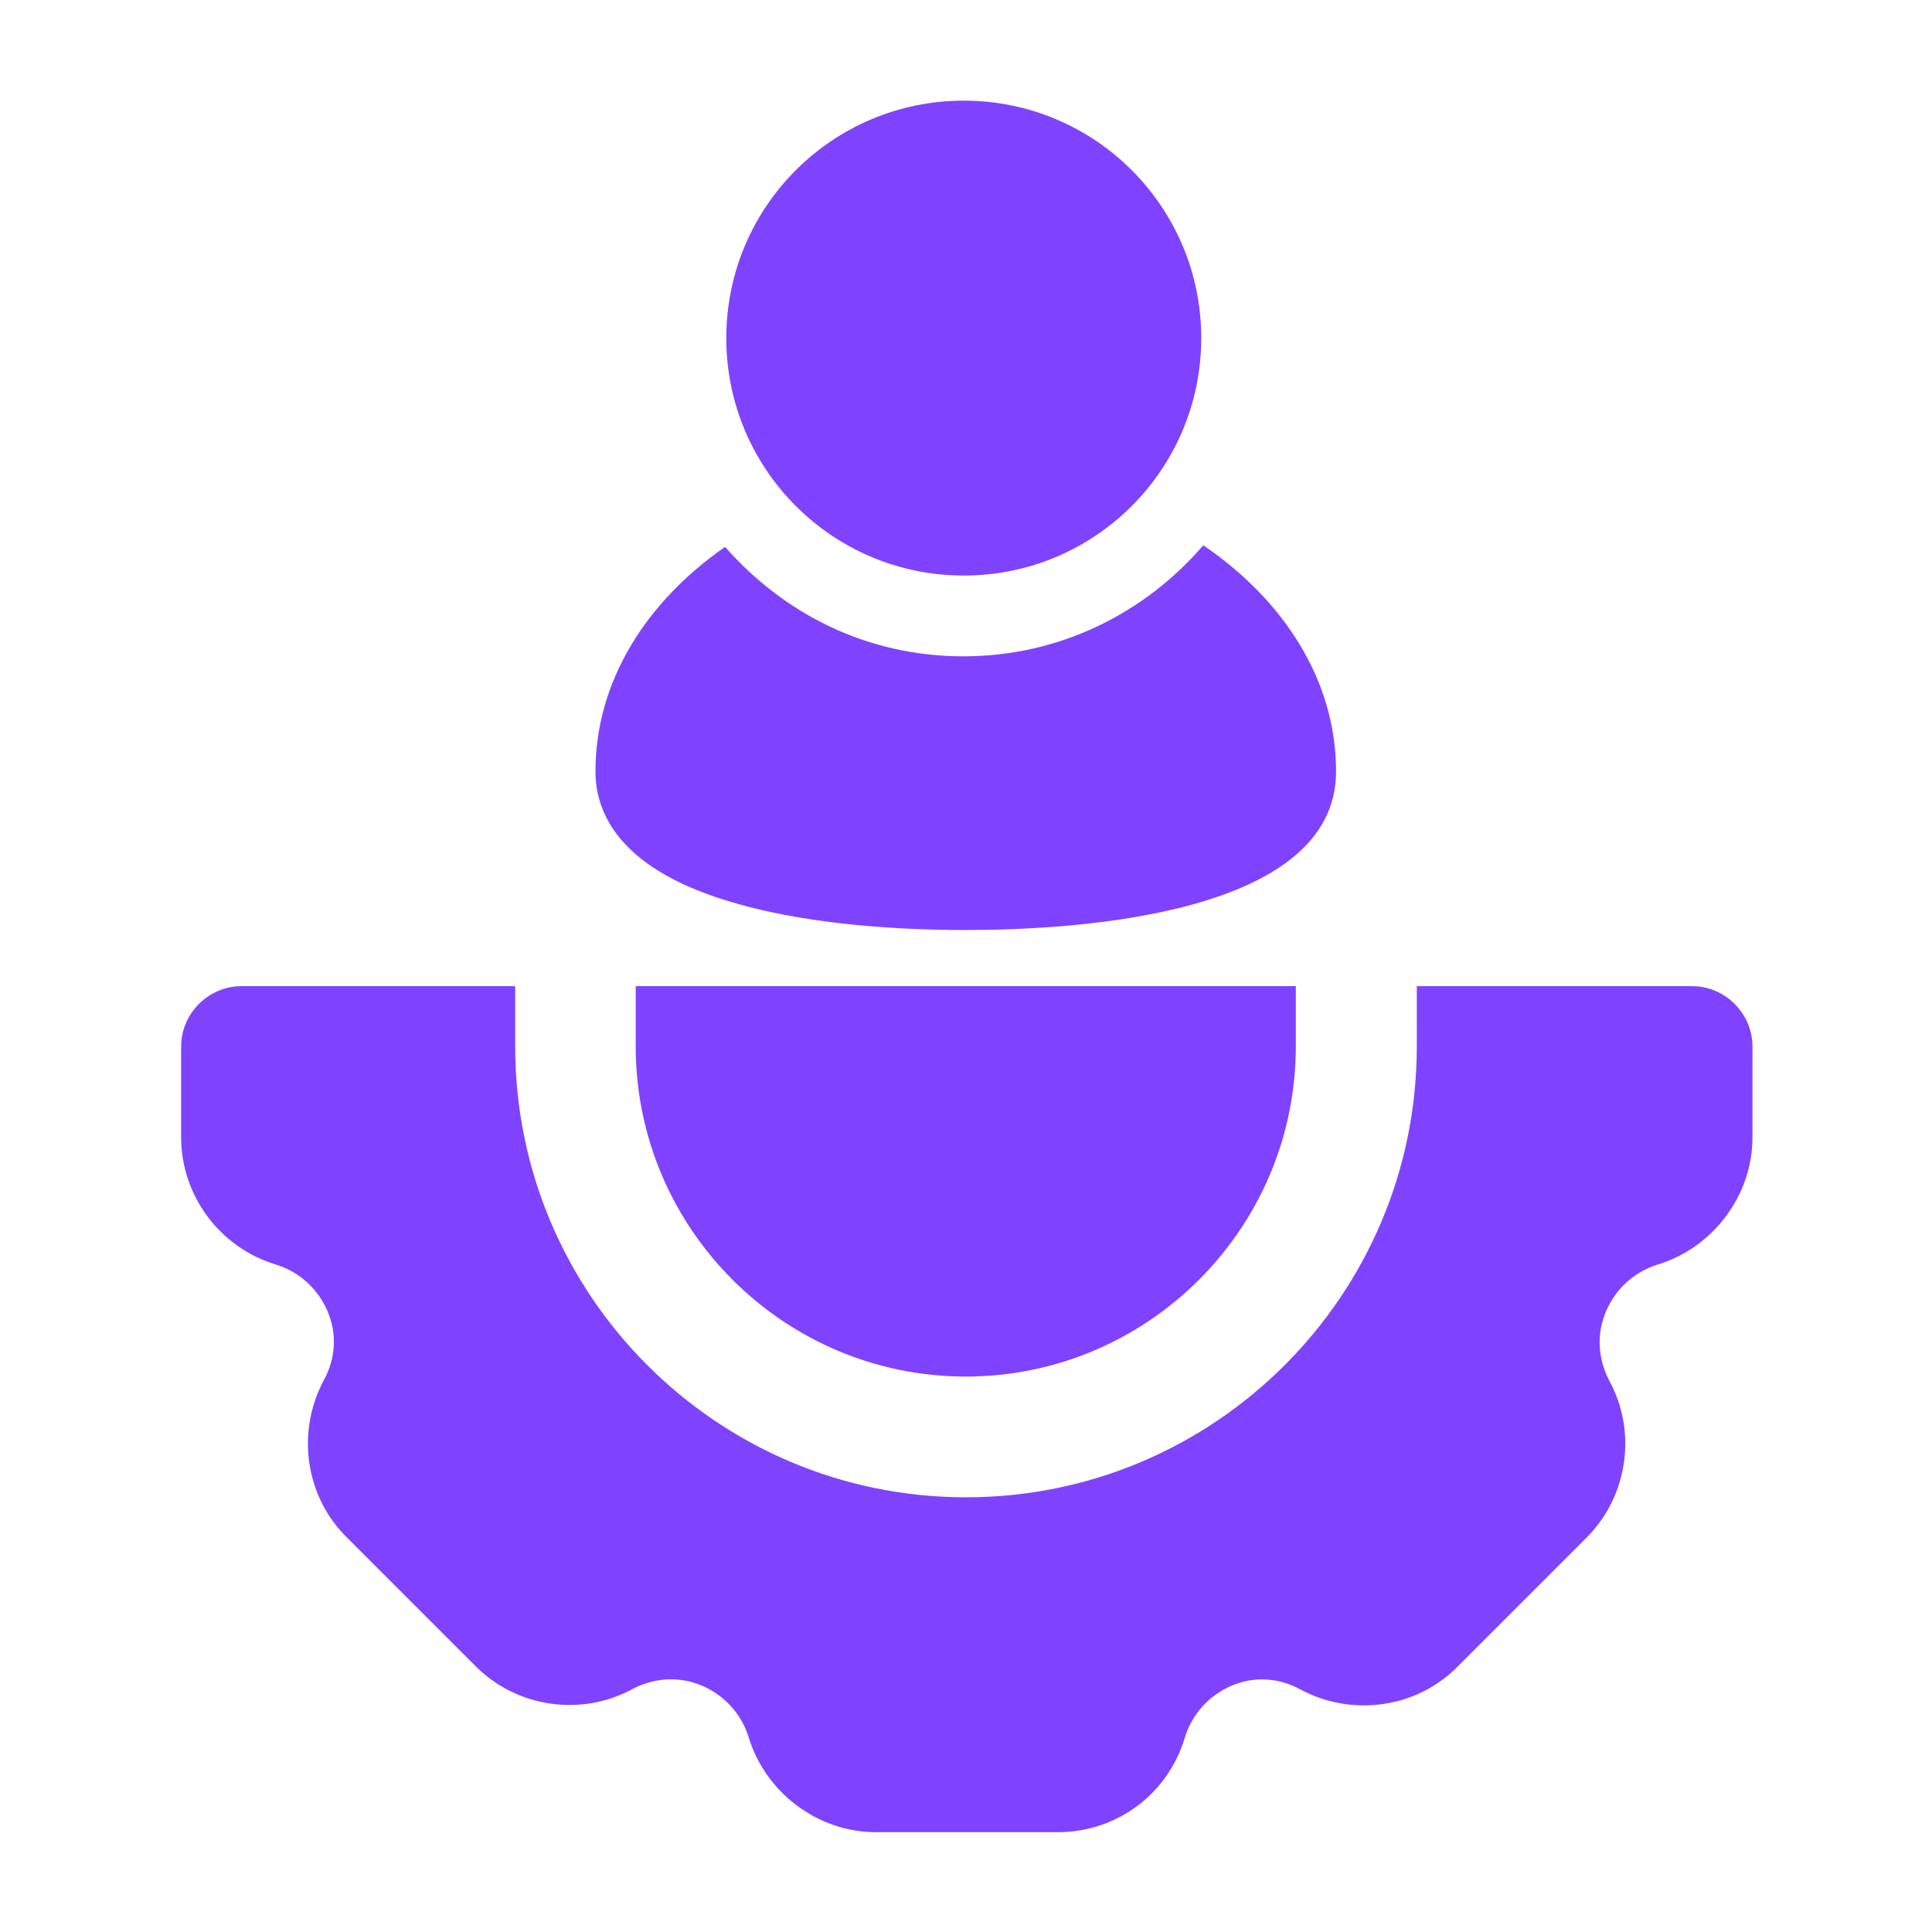
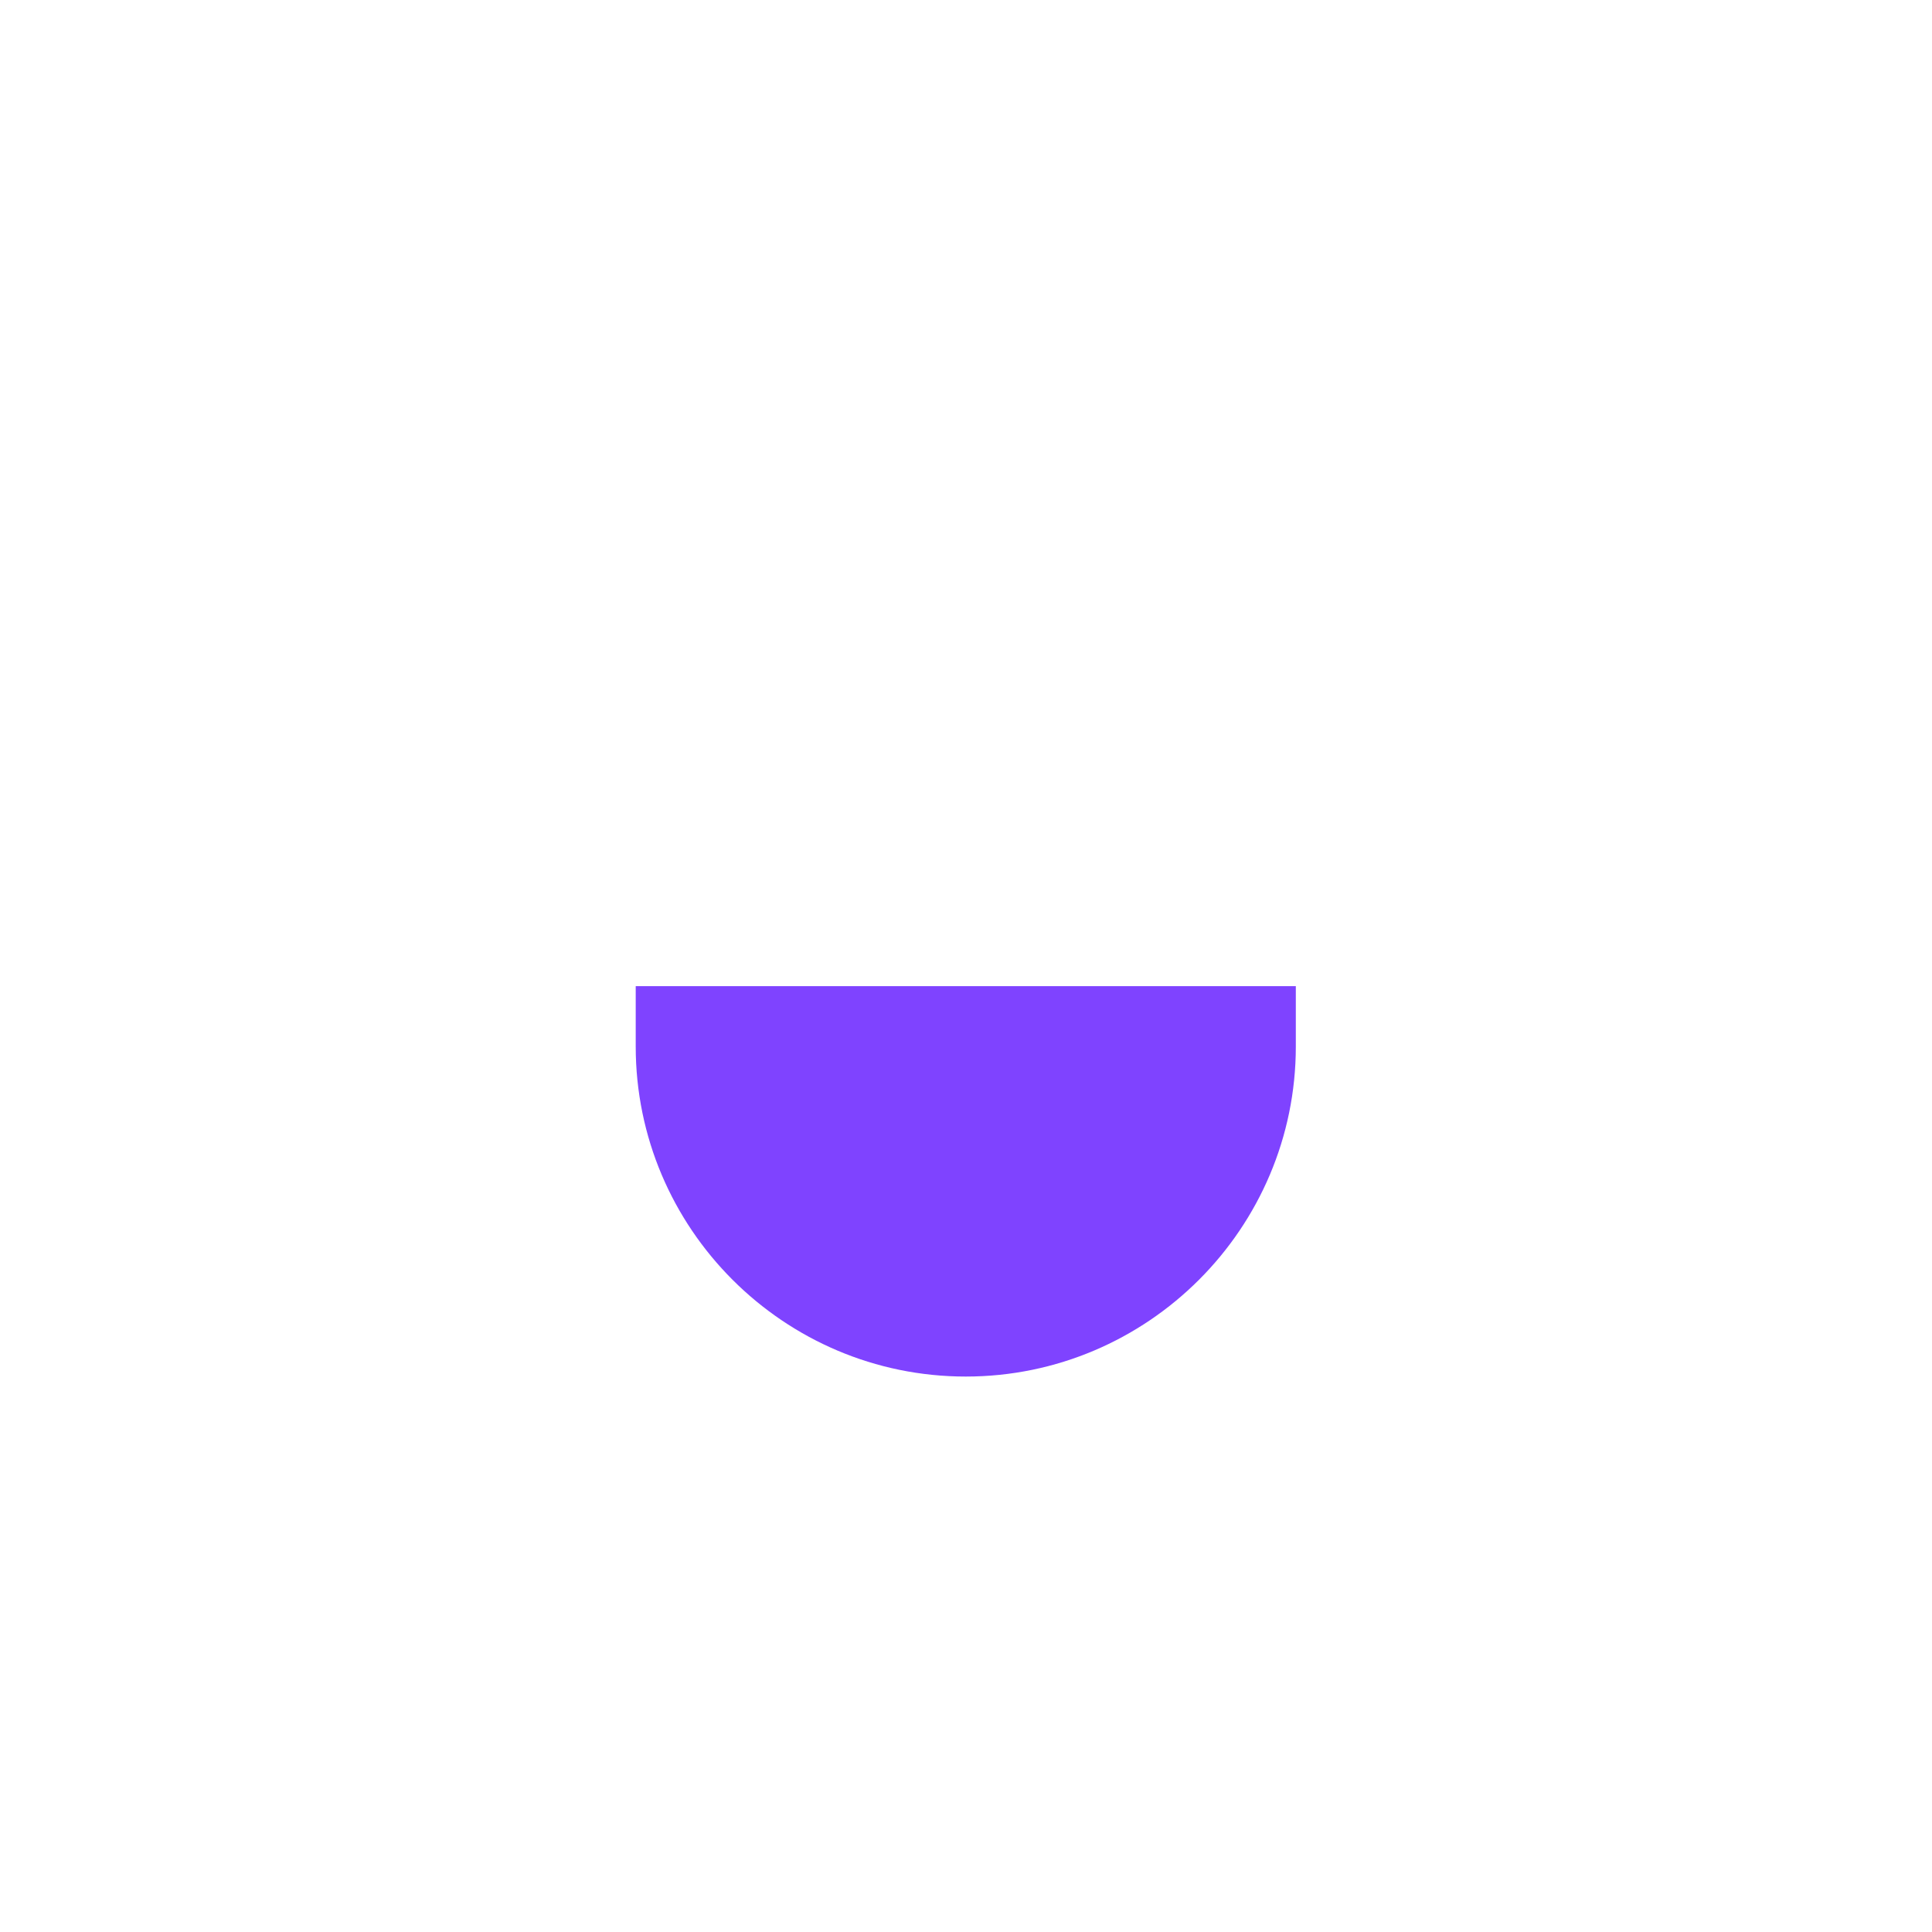
<svg xmlns="http://www.w3.org/2000/svg" width="42" height="42" viewBox="0 0 42 42" fill="none">
  <path d="M20.995 29.925C24.95 29.925 28.17 26.705 28.17 22.75V21.438H13.82V22.75C13.82 26.705 17.04 29.925 20.995 29.925Z" fill="#7F43FF" />
-   <path d="M36.75 21.438H30.8V22.75C30.8 28.157 26.407 32.55 21 32.55C15.592 32.55 11.2 28.157 11.2 22.75V21.438H5.25C4.532 21.438 3.938 22.032 3.938 22.75V24.727C3.938 25.988 4.777 27.125 6.003 27.492C6.51 27.65 6.912 28.017 7.122 28.508C7.332 28.997 7.298 29.54 7.035 30.012C6.44 31.133 6.633 32.532 7.543 33.425L10.342 36.225C11.235 37.117 12.635 37.328 13.755 36.715C14.227 36.47 14.77 36.435 15.26 36.645C15.75 36.855 16.117 37.258 16.275 37.765C16.642 38.972 17.78 39.83 19.04 39.83H22.995C24.273 39.83 25.392 39.008 25.76 37.765C25.918 37.258 26.285 36.855 26.775 36.645C27.265 36.435 27.808 36.47 28.28 36.733C29.4 37.328 30.8 37.135 31.692 36.225L34.492 33.425C35.385 32.532 35.595 31.133 34.983 30.012C34.737 29.54 34.703 28.997 34.913 28.508C35.123 28.017 35.525 27.65 36.032 27.492C37.24 27.125 38.097 25.988 38.097 24.727V22.75C38.097 22.032 37.502 21.438 36.785 21.438H36.75Z" fill="#7F43FF" />
-   <path d="M20.952 2.188C18.099 2.188 15.789 4.497 15.789 7.35C15.789 10.203 18.099 12.512 20.952 12.512C23.804 12.512 26.114 10.203 26.114 7.35C26.114 4.497 23.804 2.188 20.952 2.188Z" fill="#7F43FF" />
-   <path d="M26.158 11.854C24.898 13.323 23.043 14.268 20.943 14.268C18.843 14.268 17.04 13.341 15.763 11.889C14.048 13.079 12.945 14.811 12.945 16.771C12.945 17.681 13.47 18.924 16.008 19.641C17.338 20.026 19.105 20.218 20.995 20.218C23.41 20.218 29.045 19.886 29.045 16.771C29.045 14.793 27.908 13.043 26.158 11.854Z" fill="#7F43FF" />
</svg>